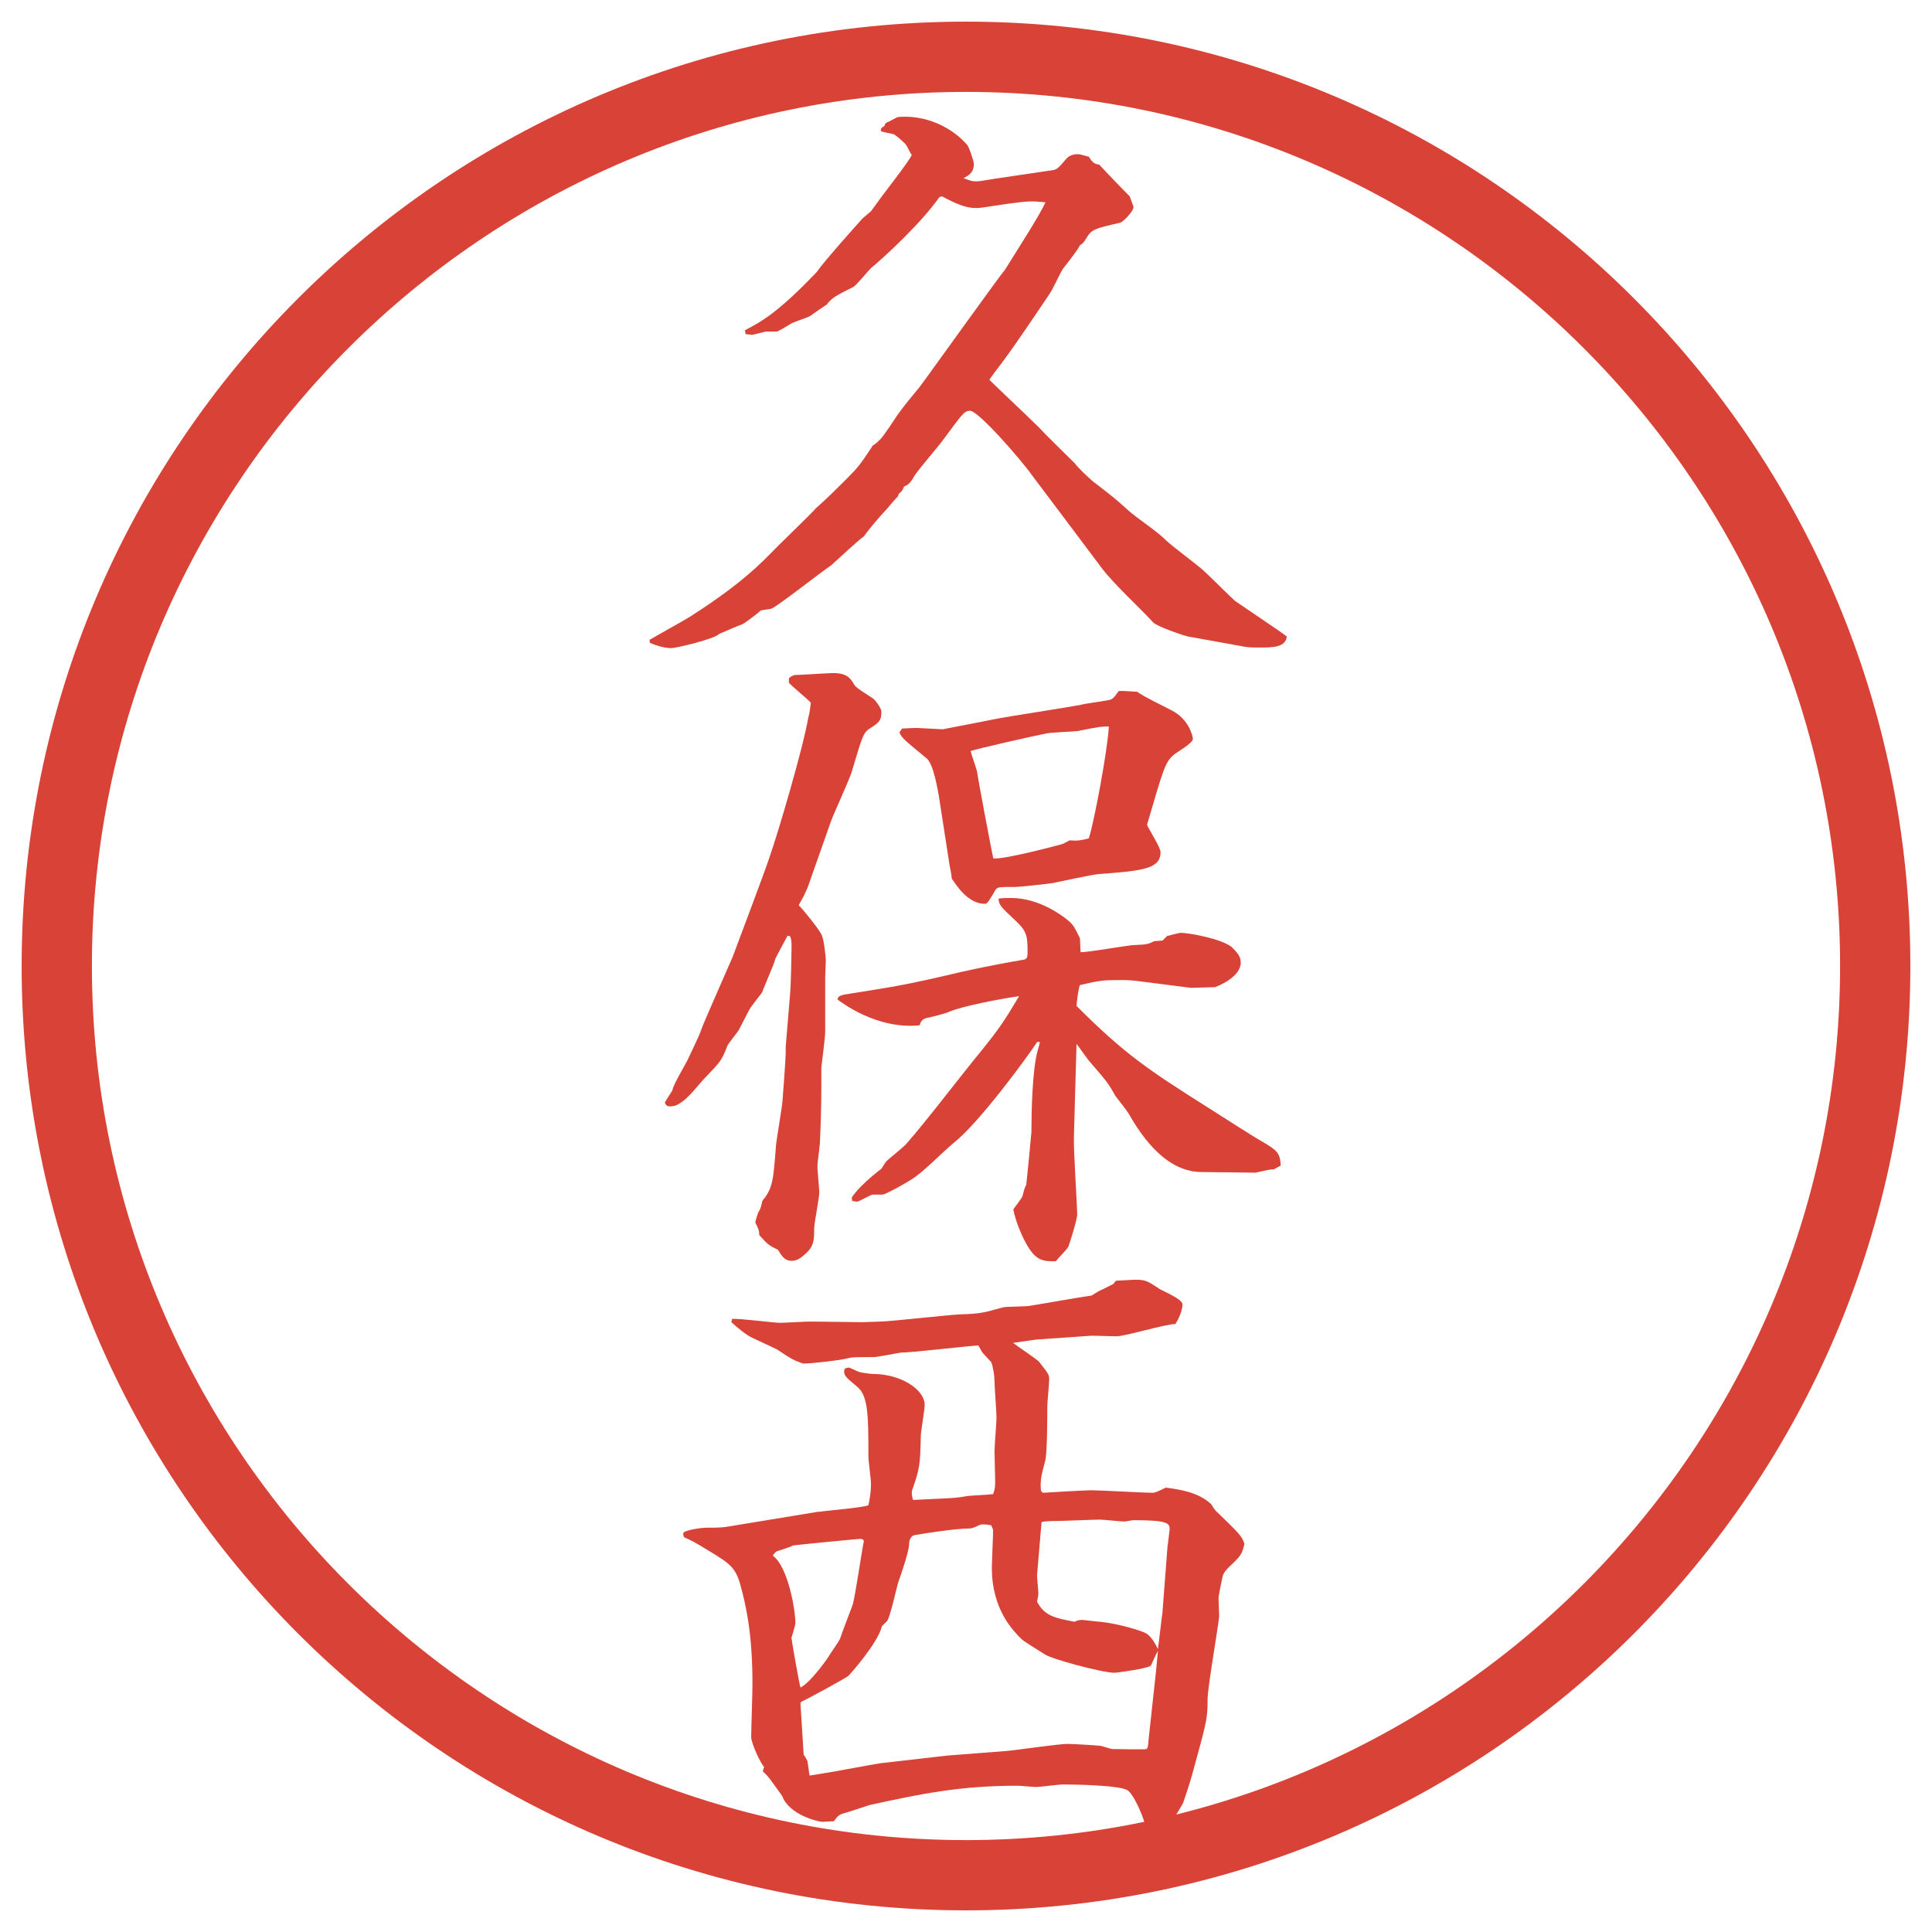
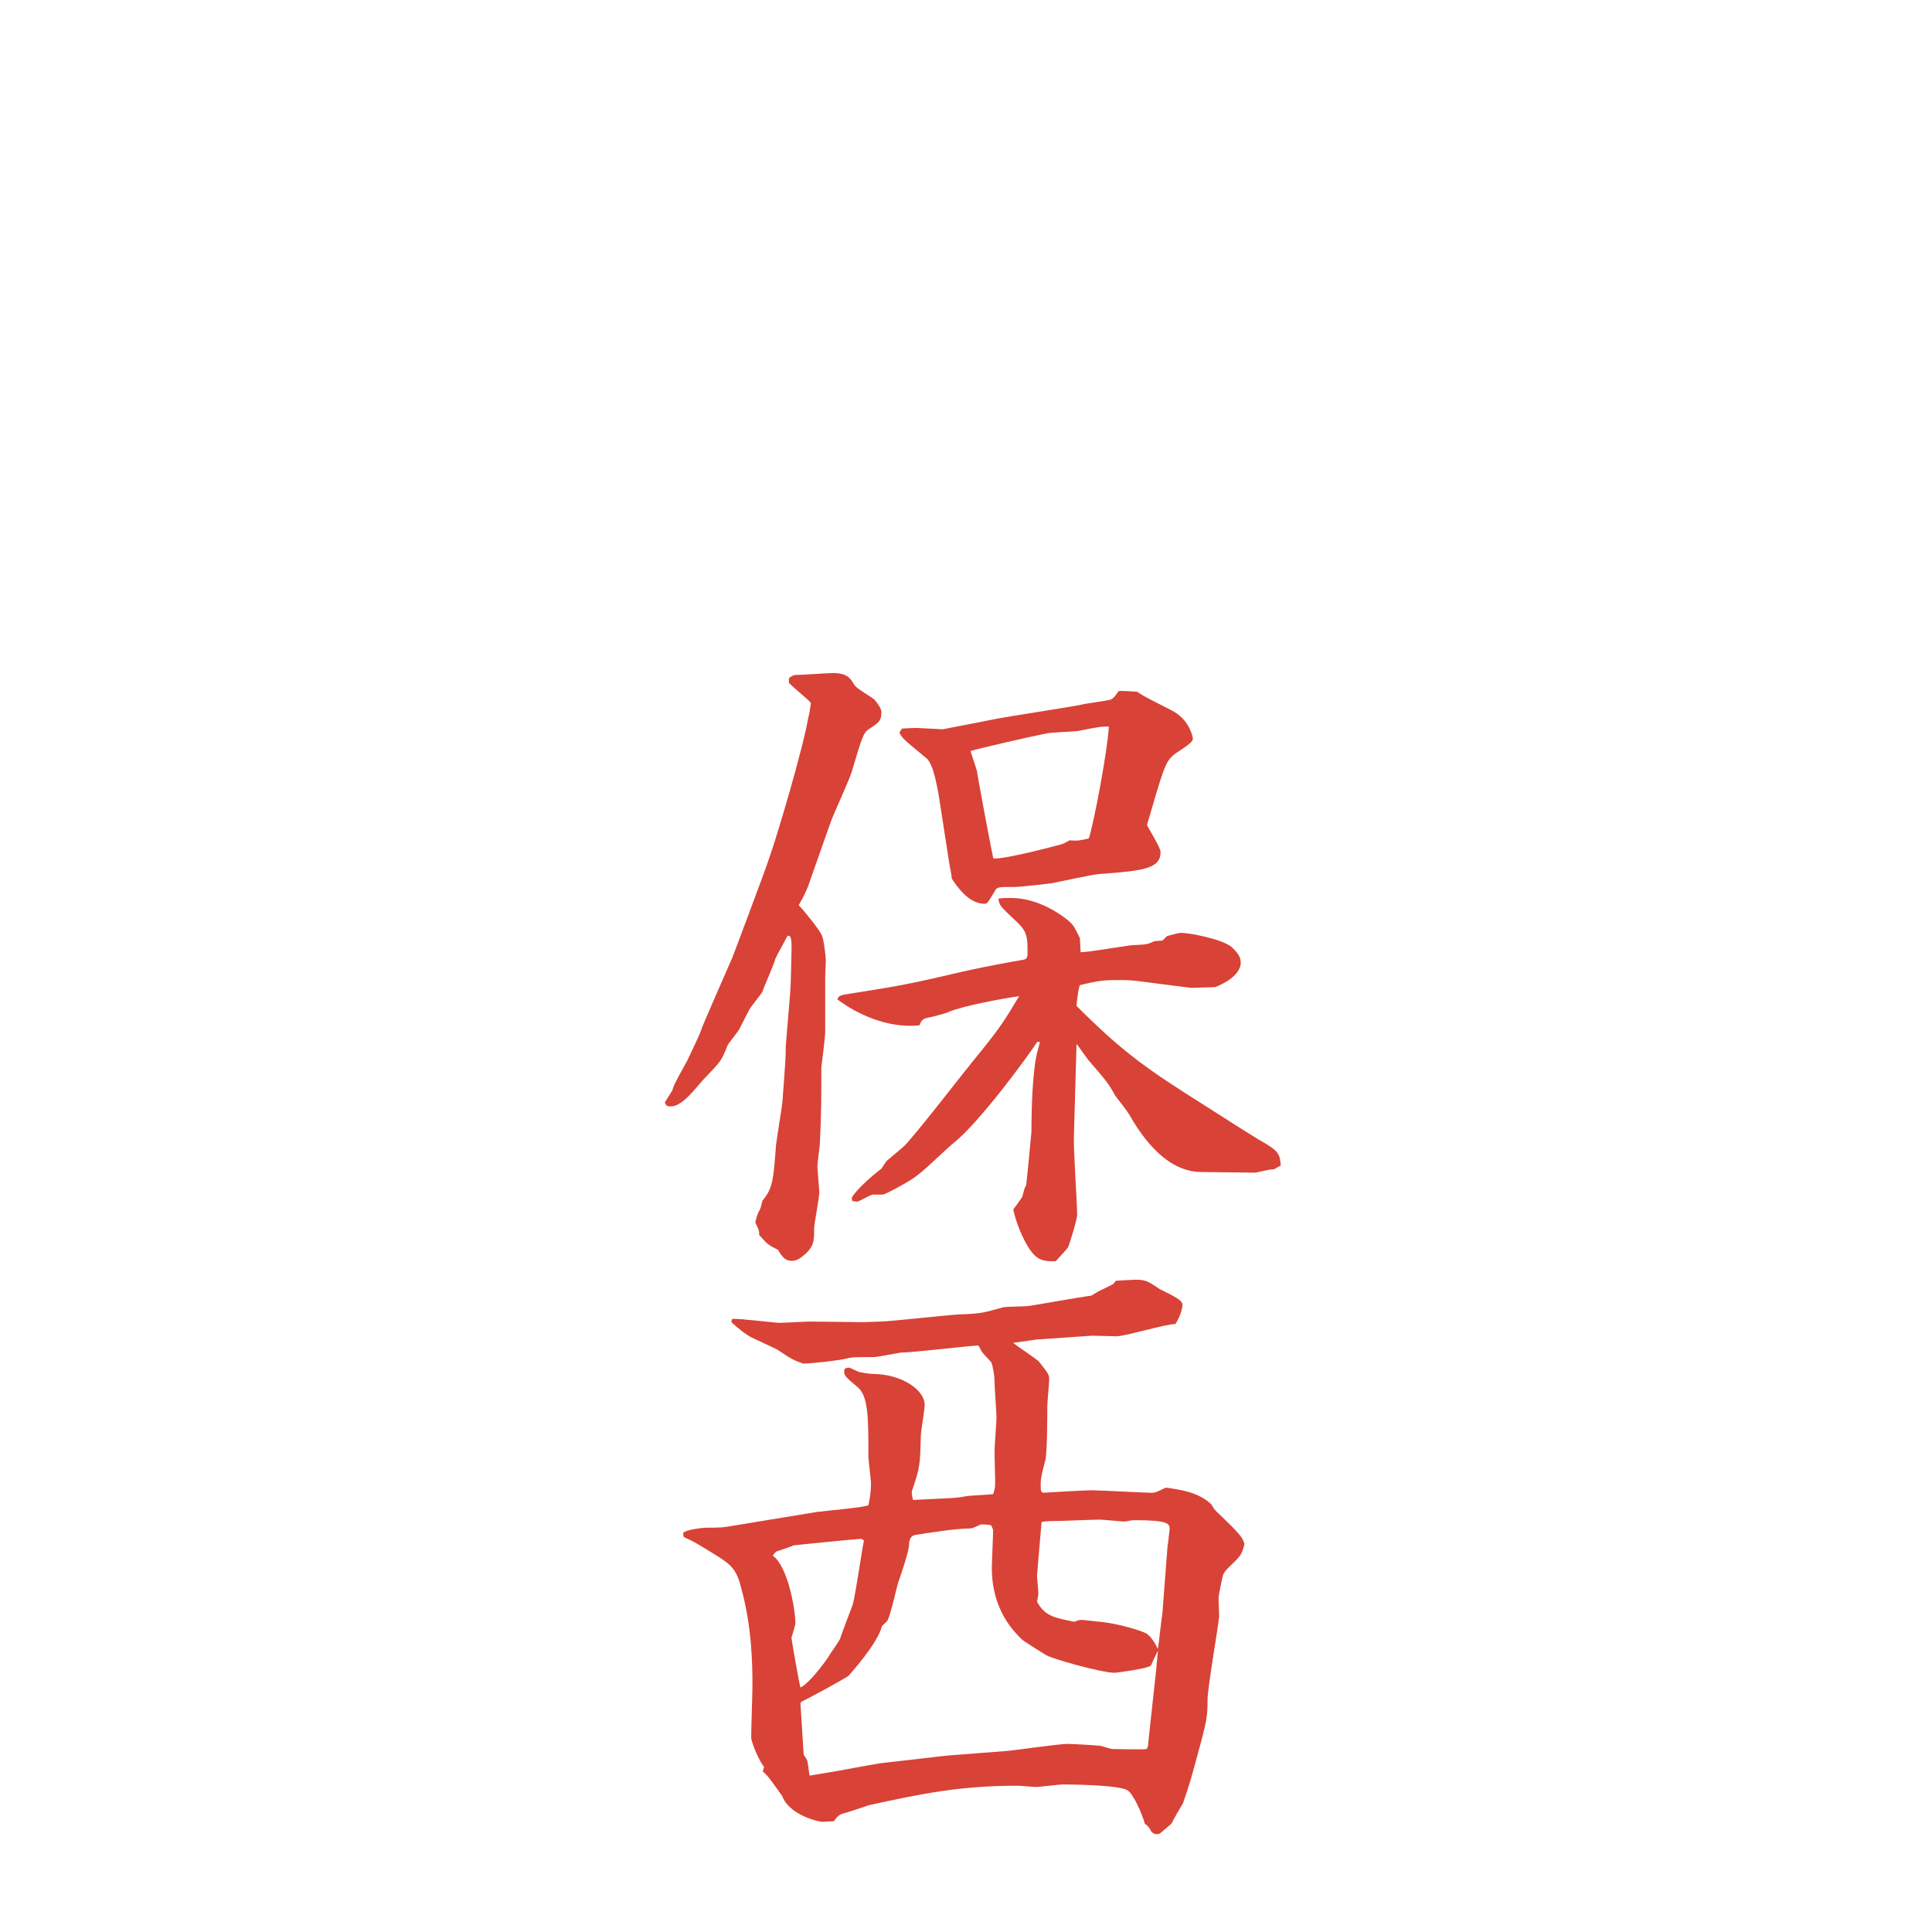
<svg xmlns="http://www.w3.org/2000/svg" version="1.1" viewBox="0 0 27.496 27.496">
  <g>
    <g id="_レイヤー_1" data-name="レイヤー_1">
      <g id="_楕円形_1" data-name="楕円形_1">
-         <path d="M13.748,1.308c6.859,0,12.44,5.581,12.44,12.44s-5.581,12.44-12.44,12.44S1.308,20.607,1.308,13.748,6.889,1.308,13.748,1.308M13.748.308C6.325.308.308,6.325.308,13.748s6.017,13.44,13.44,13.44,13.44-6.017,13.44-13.44S21.171.308,13.748.308h0Z" fill="#d94236" />
-       </g>
+         </g>
      <g>
-         <path d="M9.24,9.109c.092-.055.506-.285.58-.332.892-.57,1.104-.874,1.361-1.113.12-.12.387-.377.423-.423.203-.184.23-.212.433-.414.184-.184.203-.212.386-.488.037-.019.064-.046.11-.092.046-.046.221-.312.239-.34.083-.12.221-.285.313-.396.046-.055,1.178-1.638,1.214-1.666.23-.368.497-.782.58-.966-.202-.019-.23-.019-.516.018-.368.055-.414.064-.469.064-.156,0-.294-.064-.487-.166l-.037.009c-.249.359-.773.846-.975,1.012-.046.046-.203.239-.249.267-.276.138-.304.156-.386.258-.009,0-.193.129-.23.156-.028.019-.221.083-.258.101-.028.019-.184.11-.211.12h-.147c-.037,0-.175.046-.211.046-.028,0-.083-.009-.092-.009l-.009-.055c.23-.12.469-.249,1.021-.828.092-.138.57-.672.653-.764l.12-.102.101-.138c.055-.083.442-.571.479-.663-.037-.046-.064-.138-.11-.175-.046-.046-.138-.12-.147-.12-.027-.009-.156-.028-.184-.046,0-.037.009-.046.056-.074v-.019l.027-.027c.028-.009.129-.064.147-.074.027-.009.073-.009.12-.009.331,0,.671.157.883.405.027.037.092.23.092.267,0,.12-.074.166-.147.202.092.037.129.046.175.046.064,0,.083-.009.267-.037l.81-.12c.082-.009.091-.027.22-.175.027-.027.083-.055.146-.055.037,0,.064.009.166.037.056.092.083.102.147.111.11.12.34.359.433.451.009.027.055.138.055.156,0,.055-.147.212-.193.221-.358.083-.404.092-.479.221-.036.055-.036.064-.092.101-.027.064-.202.285-.239.331-.064.102-.137.286-.21.387-.175.258-.451.672-.636.92-.018.028-.184.239-.202.276.102.101.599.57.699.671.056.064.505.506.515.515.055.074.184.193.258.258.275.211.312.239.515.423.139.12.396.285.524.414.074.074.442.35.516.414s.423.414.469.451l.636.433c.036.027.055.037.101.074-.019.156-.202.156-.387.156-.092,0-.175,0-.257-.019l-.764-.138c-.083-.019-.451-.147-.497-.203-.202-.221-.57-.552-.745-.792-.156-.211-.948-1.26-.975-1.297-.147-.211-.764-.92-.883-.92-.083,0-.11.046-.377.405-.064.092-.377.451-.423.534q-.056.11-.138.138c-.028.064-.037.074-.074.101l-.019.046c-.027.019-.128.147-.147.166-.12.128-.276.312-.331.396-.083.055-.405.359-.469.414-.138.092-.746.57-.847.616-.028.009-.138.019-.156.028-.037.037-.221.175-.258.193-.055.018-.285.12-.331.138-.064.074-.617.203-.681.203-.11,0-.239-.046-.304-.074l-.009-.046Z" fill="#d94236" />
        <path d="M9.571,15.512c.009-.073.193-.377.221-.441.028-.064.166-.341.184-.405.009-.046.377-.874.451-1.048.037-.102.442-1.168.524-1.417.12-.34.479-1.555.552-1.987.019-.064.019-.083.037-.212-.046-.055-.276-.239-.312-.285v-.064c.018-.019.046-.037.083-.046.083,0,.469-.028.543-.028.203,0,.249.074.304.166.027.055.249.175.285.211.019.019.101.12.101.175,0,.129-.037.156-.184.249-.073.055-.092.11-.239.607-.037.12-.258.598-.294.7l-.276.782c-.046.138-.064.184-.101.258-.009.027-.074.138-.083.156.083.083.286.34.322.414.037.055.064.332.064.368s-.009.203-.009.239v.782c0,.083-.055.497-.055.507,0,.423,0,.625-.019,1.049,0,.055-.037.304-.037.358,0,.046.027.331.027.368,0,.083-.073.441-.073.516,0,.175,0,.267-.166.396-.055.046-.101.064-.156.064-.083,0-.129-.046-.193-.157-.128-.063-.147-.073-.267-.211,0-.064-.009-.083-.055-.175,0-.028.037-.139.046-.156l.009-.01c.027-.055.027-.073.046-.147.147-.175.156-.294.193-.791,0-.027.083-.524.092-.626.009-.101.046-.616.046-.681v-.092l.064-.772c.009-.102.019-.543.019-.635,0-.083,0-.11-.019-.166l-.037-.009c-.028.055-.156.285-.175.331-.019.083-.166.405-.184.469,0,.01-.175.221-.193.267-.018.037-.12.23-.138.268-.019.036-.147.192-.166.229-.083.221-.111.239-.294.433-.111.11-.258.322-.396.396-.037.027-.083.037-.129.037-.037,0-.055-.01-.073-.056l.11-.175ZM15.377,13.552c.119,0,.635-.092.745-.101.193-.009.211-.009.304-.056l.119-.009.064-.064c.027-.009.175-.046.193-.046.119,0,.58.083.727.202.074.074.129.129.129.221,0,.193-.285.322-.368.35l-.34.01-.728-.093c-.055-.009-.175-.018-.221-.018-.294,0-.331,0-.635.073-.019.083-.027.11-.046.294.681.682,1.021.911,1.868,1.445.129.082.672.432.791.496.202.12.239.157.248.332l-.101.055c-.046-.009-.23.046-.267.046l-.773-.009c-.543-.01-.893-.607-1.021-.828-.027-.046-.165-.221-.193-.258-.101-.184-.129-.212-.358-.479-.037-.037-.166-.229-.193-.258l-.037,1.307c-.009.185.046.967.046,1.123,0,.073-.119.45-.128.46-.019.036-.157.175-.175.202-.193.009-.276-.027-.377-.175-.092-.138-.193-.377-.229-.562.009-.009.129-.175.129-.184.027-.102.027-.11.055-.166.01-.073.074-.735.074-.754,0-.239.009-.884.092-1.169.009-.027.027-.092.027-.11h-.037c-.138.212-.818,1.141-1.187,1.436-.156.129-.387.368-.552.487-.101.074-.423.249-.46.249h-.138c-.037,0-.193.101-.23.101-.009,0-.046-.009-.064-.009l-.009-.046c.073-.129.312-.331.423-.414.019-.028.046-.074.074-.11.028-.028.249-.203.285-.249.313-.358.764-.957,1.067-1.324.267-.332.331-.433.534-.773-.258.037-.792.138-.994.221-.046.027-.285.083-.331.092-.056.019-.074.047-.092.102-.616.064-1.132-.341-1.168-.368.009-.055.055-.064.184-.083.681-.11.773-.119,1.592-.312.414-.092.736-.147.846-.166.064-.009.083-.019.083-.101,0-.258-.009-.313-.202-.488-.185-.175-.203-.193-.212-.285.064-.009.11-.009.184-.009.396,0,.736.258.81.322.073.064.082.083.165.249l.01.203ZM12.837,10.369c.157-.009.175-.009.212-.009.037,0,.331.019.368.019.009,0,.708-.138.754-.147.184-.037,1.039-.166,1.214-.202.064-.019.368-.055.423-.074.047-.019.093-.092.111-.12.046-.009.229.009.267.009.073.064.45.239.524.285.221.129.267.359.267.386,0,.064-.239.193-.276.23-.119.102-.146.203-.377.994.027.064.193.322.193.386,0,.239-.248.267-.874.313-.11.009-.562.11-.663.129-.046.009-.478.055-.524.055-.229,0-.257,0-.285.037-.11.184-.12.203-.157.203-.239,0-.405-.267-.469-.359,0-.028-.018-.138-.027-.166l-.157-1.012c-.018-.092-.073-.451-.175-.534-.312-.258-.35-.285-.386-.368l.037-.055ZM15.138,12.006c.027-.019.055-.027.082-.046.129.009.157,0,.276-.028.073-.221.267-1.251.285-1.592-.101,0-.129,0-.441.064-.064.009-.405.019-.459.037-.147.027-1.003.221-1.067.248.009.046.083.249.092.294,0,.037.212,1.16.23,1.233.12.028.993-.202,1.003-.211Z" fill="#d94236" />
        <path d="M11.66,21.516c.11-.019.598-.056.699-.093.019-.092.037-.192.037-.304,0-.063-.037-.331-.037-.386,0-.562,0-.865-.156-.994-.175-.147-.202-.165-.184-.258.019-.009.046-.018.055-.018.028,0,.102.046.157.064.037.009.156.027.193.027.396,0,.736.221.736.441,0,.073-.055.377-.055.441-.009.424-.019.47-.12.764-.019.037,0,.12.009.147l.396-.019c.175-.009.23-.009.377-.037.083-.009.312-.018.368-.027.028-.083.028-.11.028-.193,0-.064-.009-.358-.009-.414,0-.082.028-.414.028-.479,0-.082-.028-.441-.028-.515,0-.083-.019-.202-.046-.276-.019-.019-.092-.101-.11-.119-.019-.019-.028-.037-.074-.12-.175.01-.948.102-1.104.102-.064.009-.332.064-.387.064-.276,0-.304,0-.377.019-.102.027-.497.073-.626.073-.129-.046-.156-.056-.359-.193-.027-.019-.331-.156-.368-.175-.092-.046-.203-.138-.294-.221l.009-.046c.111-.01.589.055.681.055.064,0,.368-.018.433-.018.11,0,.635.009.745.009.037,0,.221-.009.257-.009.12,0,.948-.093,1.123-.102.313-.009.35-.027.625-.102.047-.009.313-.009.368-.019.12-.018.736-.128.883-.146.073-.046.101-.064.165-.092l.147-.074.037-.046.165-.009c.258-.019.276.009.46.129.185.092.322.156.322.221,0,.036-.019.146-.101.275-.139,0-.718.175-.838.175-.055,0-.294-.009-.35-.009l-.791.055-.331.047c.055.046.322.221.368.267.129.165.146.184.146.248s-.027.331-.027.387c0,.119,0,.635-.027.764-.064.248-.074.276-.064.441l.027.027c.129-.009.616-.036.69-.036.138,0,.745.036.864.036.047,0,.083-.018.193-.073.212.027.47.064.653.239.019.037.056.092.092.119.313.304.341.332.378.442-.037.156-.056.175-.221.331-.037.037-.083.083-.093.147-.009.046-.055.248-.055.304,0,.036.009.211.009.248-.019.193-.165,1.012-.165,1.187,0,.239-.01.304-.147.801-.092.341-.102.377-.202.672-.028.046-.147.248-.166.294-.027.019-.138.12-.166.139l-.036.009c-.027,0-.056-.009-.083-.037-.019-.046-.056-.092-.092-.11-.037-.138-.166-.432-.249-.479-.119-.073-.772-.082-.92-.082-.055,0-.331.036-.376.036s-.221-.018-.267-.018c-.81,0-1.353.11-2.107.275-.064.019-.322.11-.377.12-.046.018-.074.027-.129.11-.028,0-.138.009-.166.009-.046,0-.469-.092-.571-.368-.166-.229-.184-.267-.276-.35l.019-.064c-.055-.055-.184-.34-.184-.423,0-.12.018-.626.018-.727,0-.332-.009-.856-.166-1.417-.073-.286-.166-.332-.497-.534-.166-.102-.203-.119-.285-.156-.037-.009-.037-.037-.037-.073.037-.047.285-.074.313-.074.221,0,.239,0,.451-.037l1.168-.192ZM11.319,23.107c0,.018-.027.11-.055.202,0,.019.11.662.129.708.156-.082.405-.441.423-.479.018-.027.12-.175.138-.211.028-.092.166-.442.184-.497.037-.138.129-.772.157-.901-.009-.019-.028-.028-.046-.028-.046,0-.883.083-.957.093-.055.027-.175.064-.23.082-.028.01-.046.037-.064.064.211.147.322.755.322.967ZM11.439,24.975c.019.028.055.074.055.11.009.037.019.147.028.185.055-.01.285-.046.34-.056.055-.009.598-.11.663-.119l.957-.11.829-.064c.138-.01.753-.102.882-.102.064,0,.396.019.46.027.028,0,.156.046.175.046.083,0,.47.01.488,0,.018-.009.027-.055.027-.101l.11-1.013.027-.285c-.036.064-.073.156-.101.212-.056.046-.497.102-.516.102-.175,0-.929-.203-1.002-.268-.056-.036-.285-.175-.322-.211-.101-.102-.423-.405-.423-1.013,0-.082.018-.46.018-.543l-.027-.064c-.037-.009-.12-.018-.157-.009-.092.046-.12.056-.193.056-.147,0-.58.064-.736.092-.064.009-.083.083-.083.129,0,.092-.092.368-.157.552-.027.092-.11.479-.156.543-.028.027-.064.064-.074.073-.055.239-.451.682-.479.709-.064.046-.57.322-.671.368l-.009.027.046.727ZM16.619,21.994c.009-.074.018-.157.027-.23,0-.083-.019-.129-.516-.129-.019,0-.11.019-.129.019-.055,0-.294-.027-.35-.027-.092,0-.515.019-.598.019-.027,0-.202,0-.23.018l-.064.755c0,.037.019.221.019.258,0,.027-.009.064-.019.119.11.203.249.23.534.285.027-.018.073-.027.11-.027.019,0,.221.027.258.027.267.028.589.129.653.166.073.046.129.147.165.221.01-.046.056-.479.064-.506l.074-.966Z" fill="#d94236" />
      </g>
    </g>
  </g>
</svg>